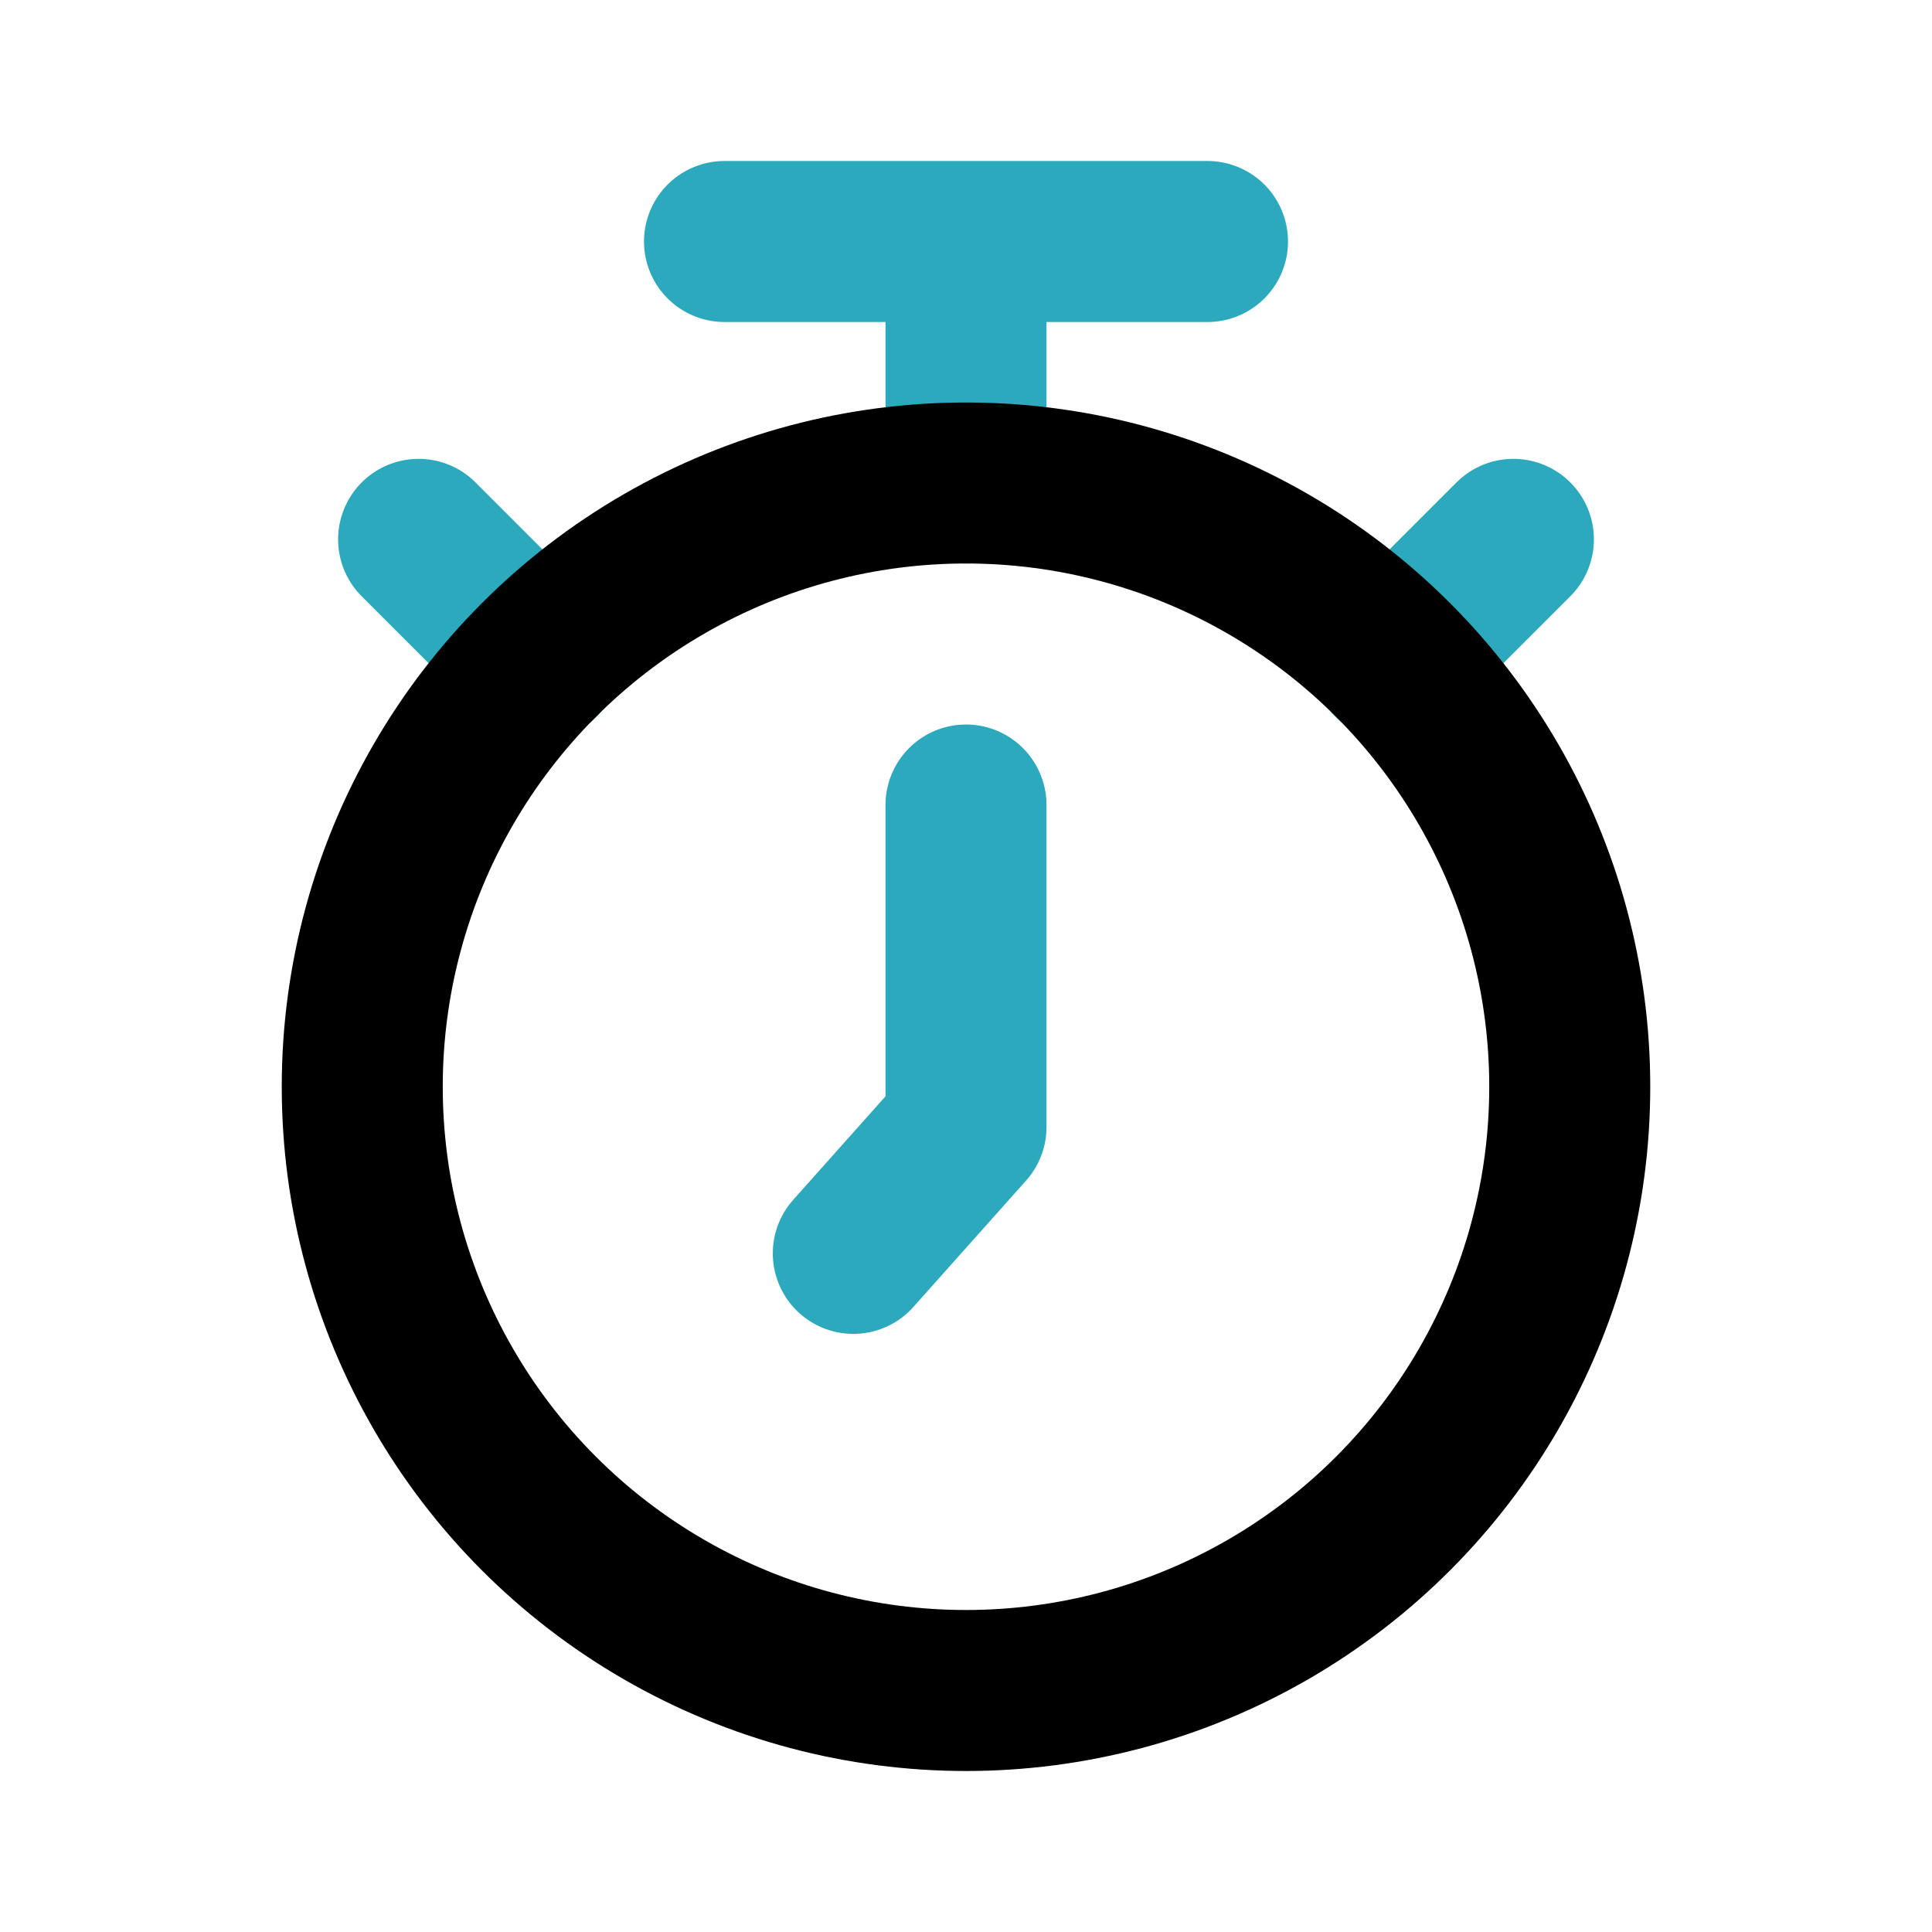
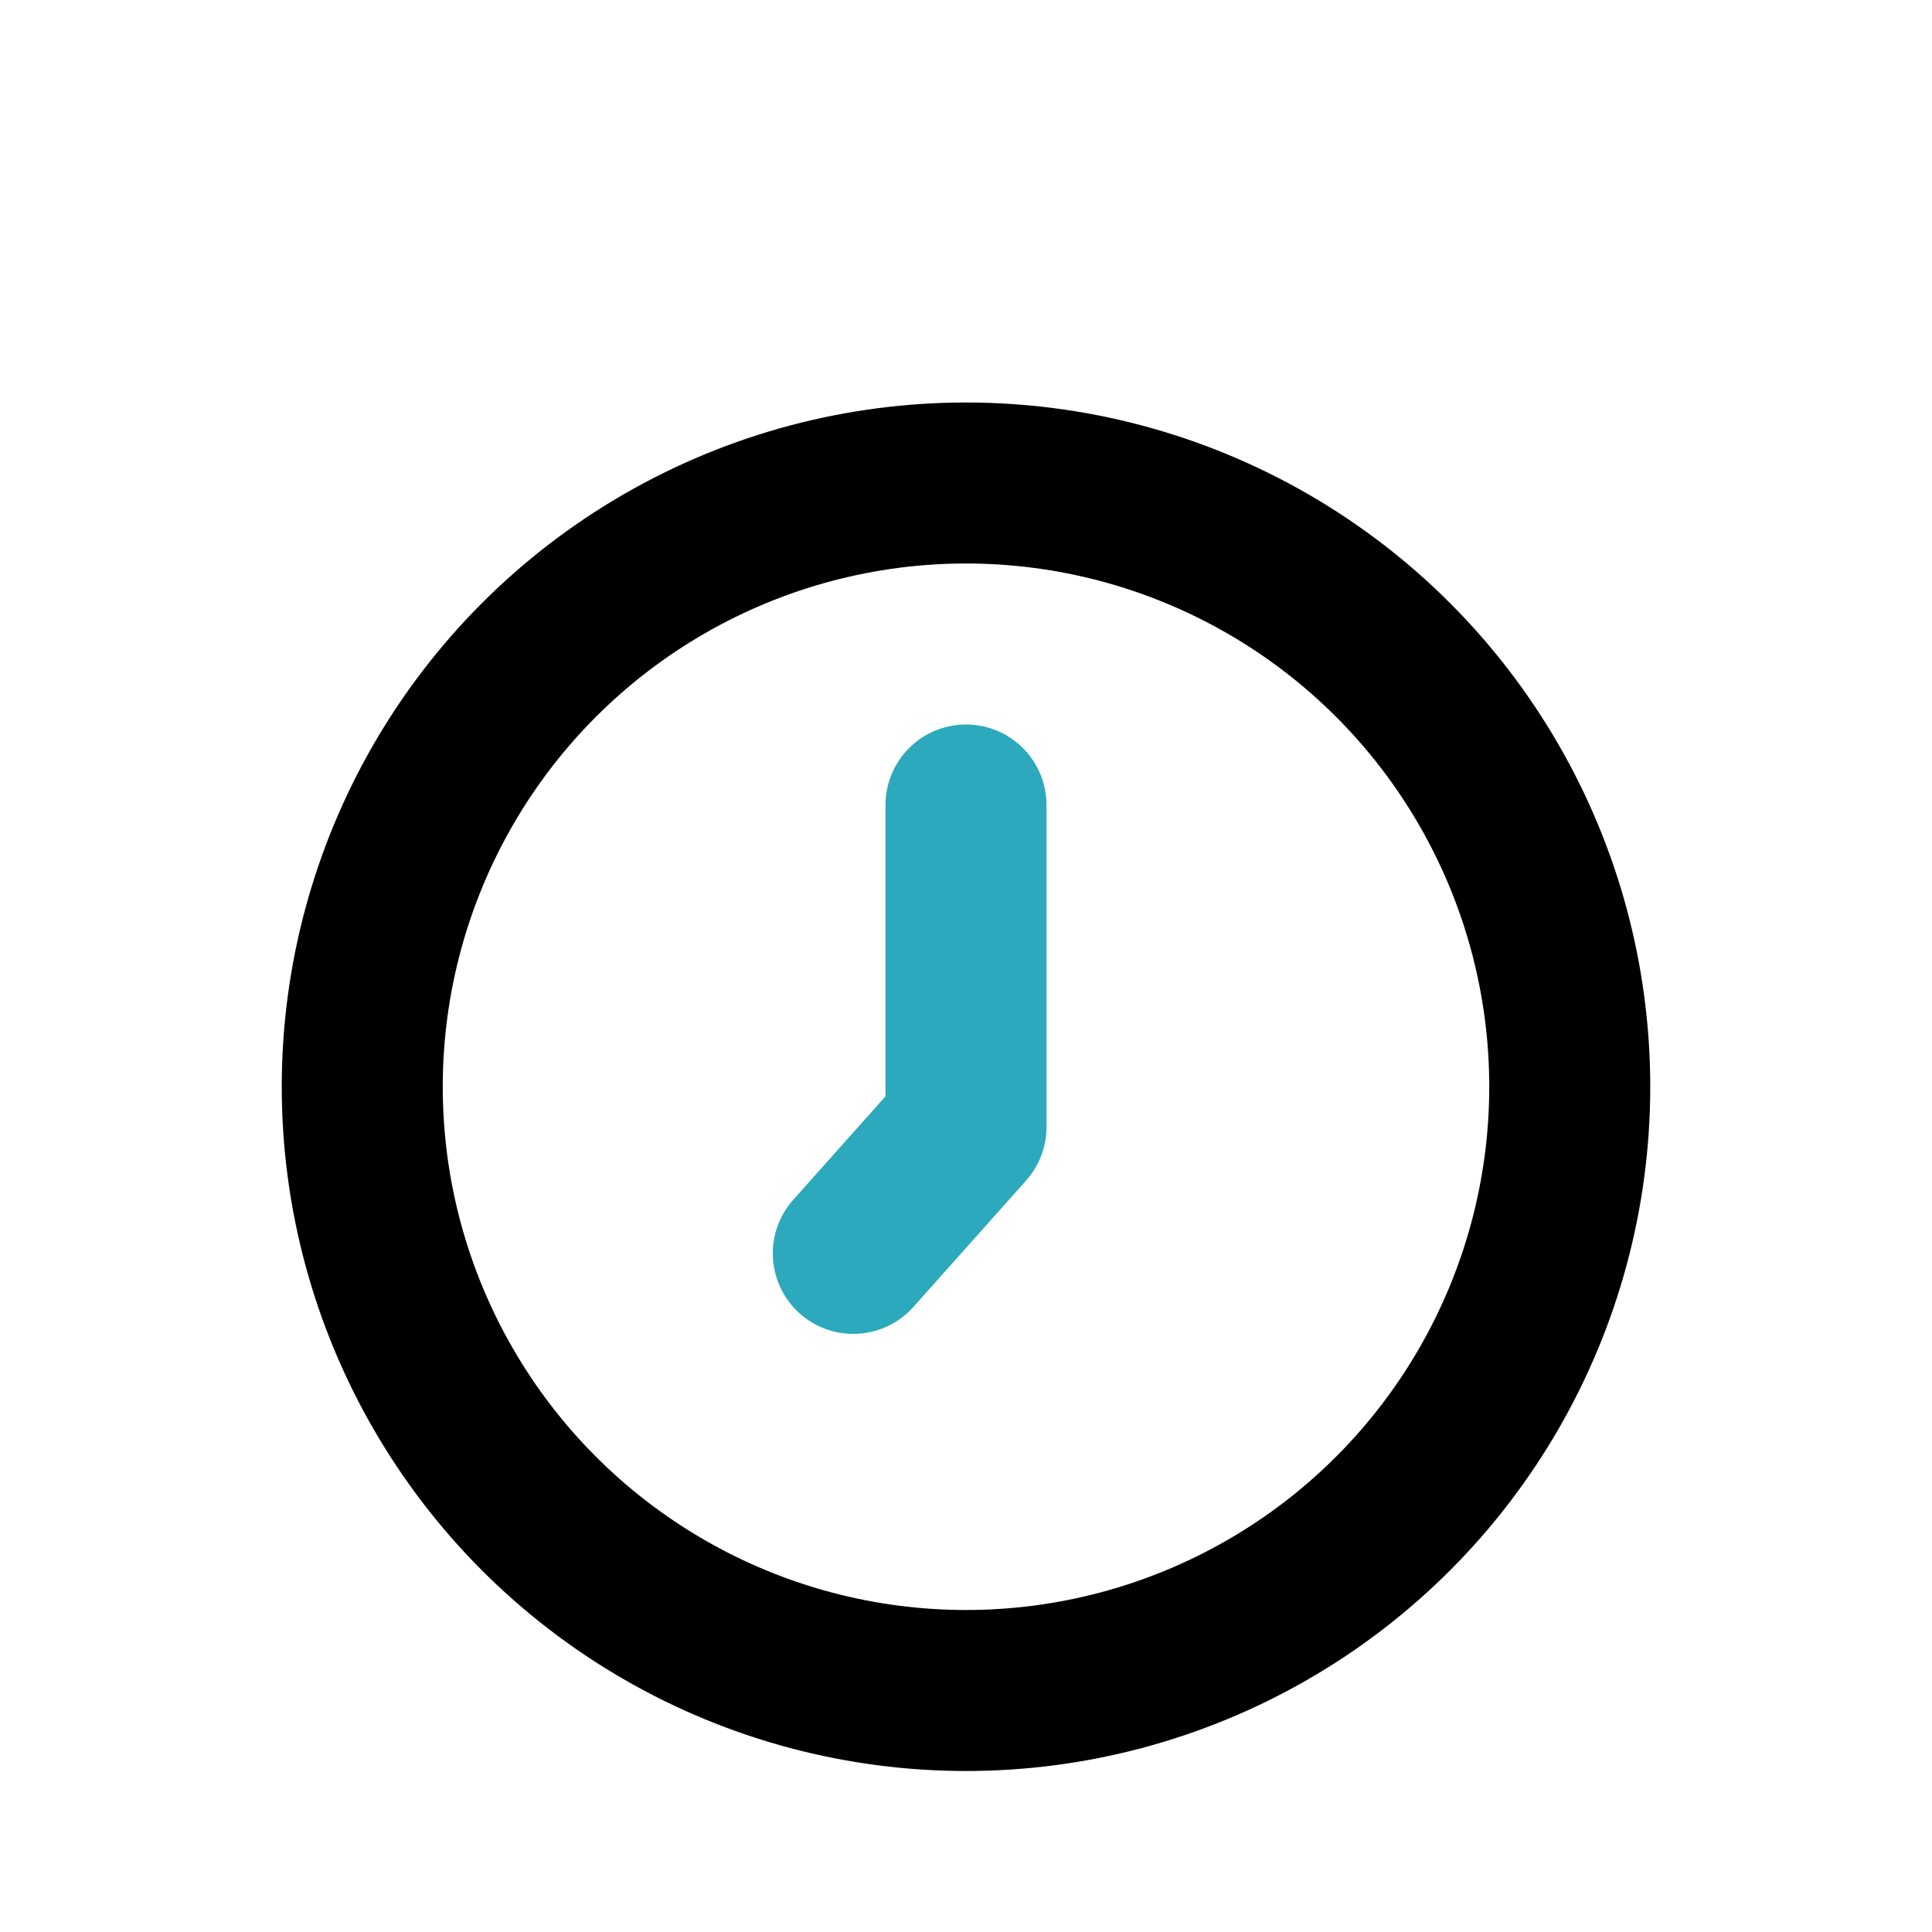
<svg xmlns="http://www.w3.org/2000/svg" fill="#000000" width="800px" height="800px" viewBox="0 0 24 24" id="timer-7-second" data-name="Line Color" class="icon line-color">
  <polyline id="secondary" points="10.6 15.57 12 14 12 10" style="fill: none; stroke: rgb(44, 169, 188); stroke-linecap: round; stroke-linejoin: round; stroke-width: 2;" />
-   <path id="secondary-2" data-name="secondary" d="M6.7,8.2,5.2,6.7M17.3,8.2l1.5-1.5M12,3V6m3-3H9" style="fill: none; stroke: rgb(44, 169, 188); stroke-linecap: round; stroke-linejoin: round; stroke-width: 2;" />
  <circle id="primary" cx="12" cy="13.5" r="7.5" style="fill: none; stroke: rgb(0, 0, 0); stroke-linecap: round; stroke-linejoin: round; stroke-width: 2;" />
</svg>